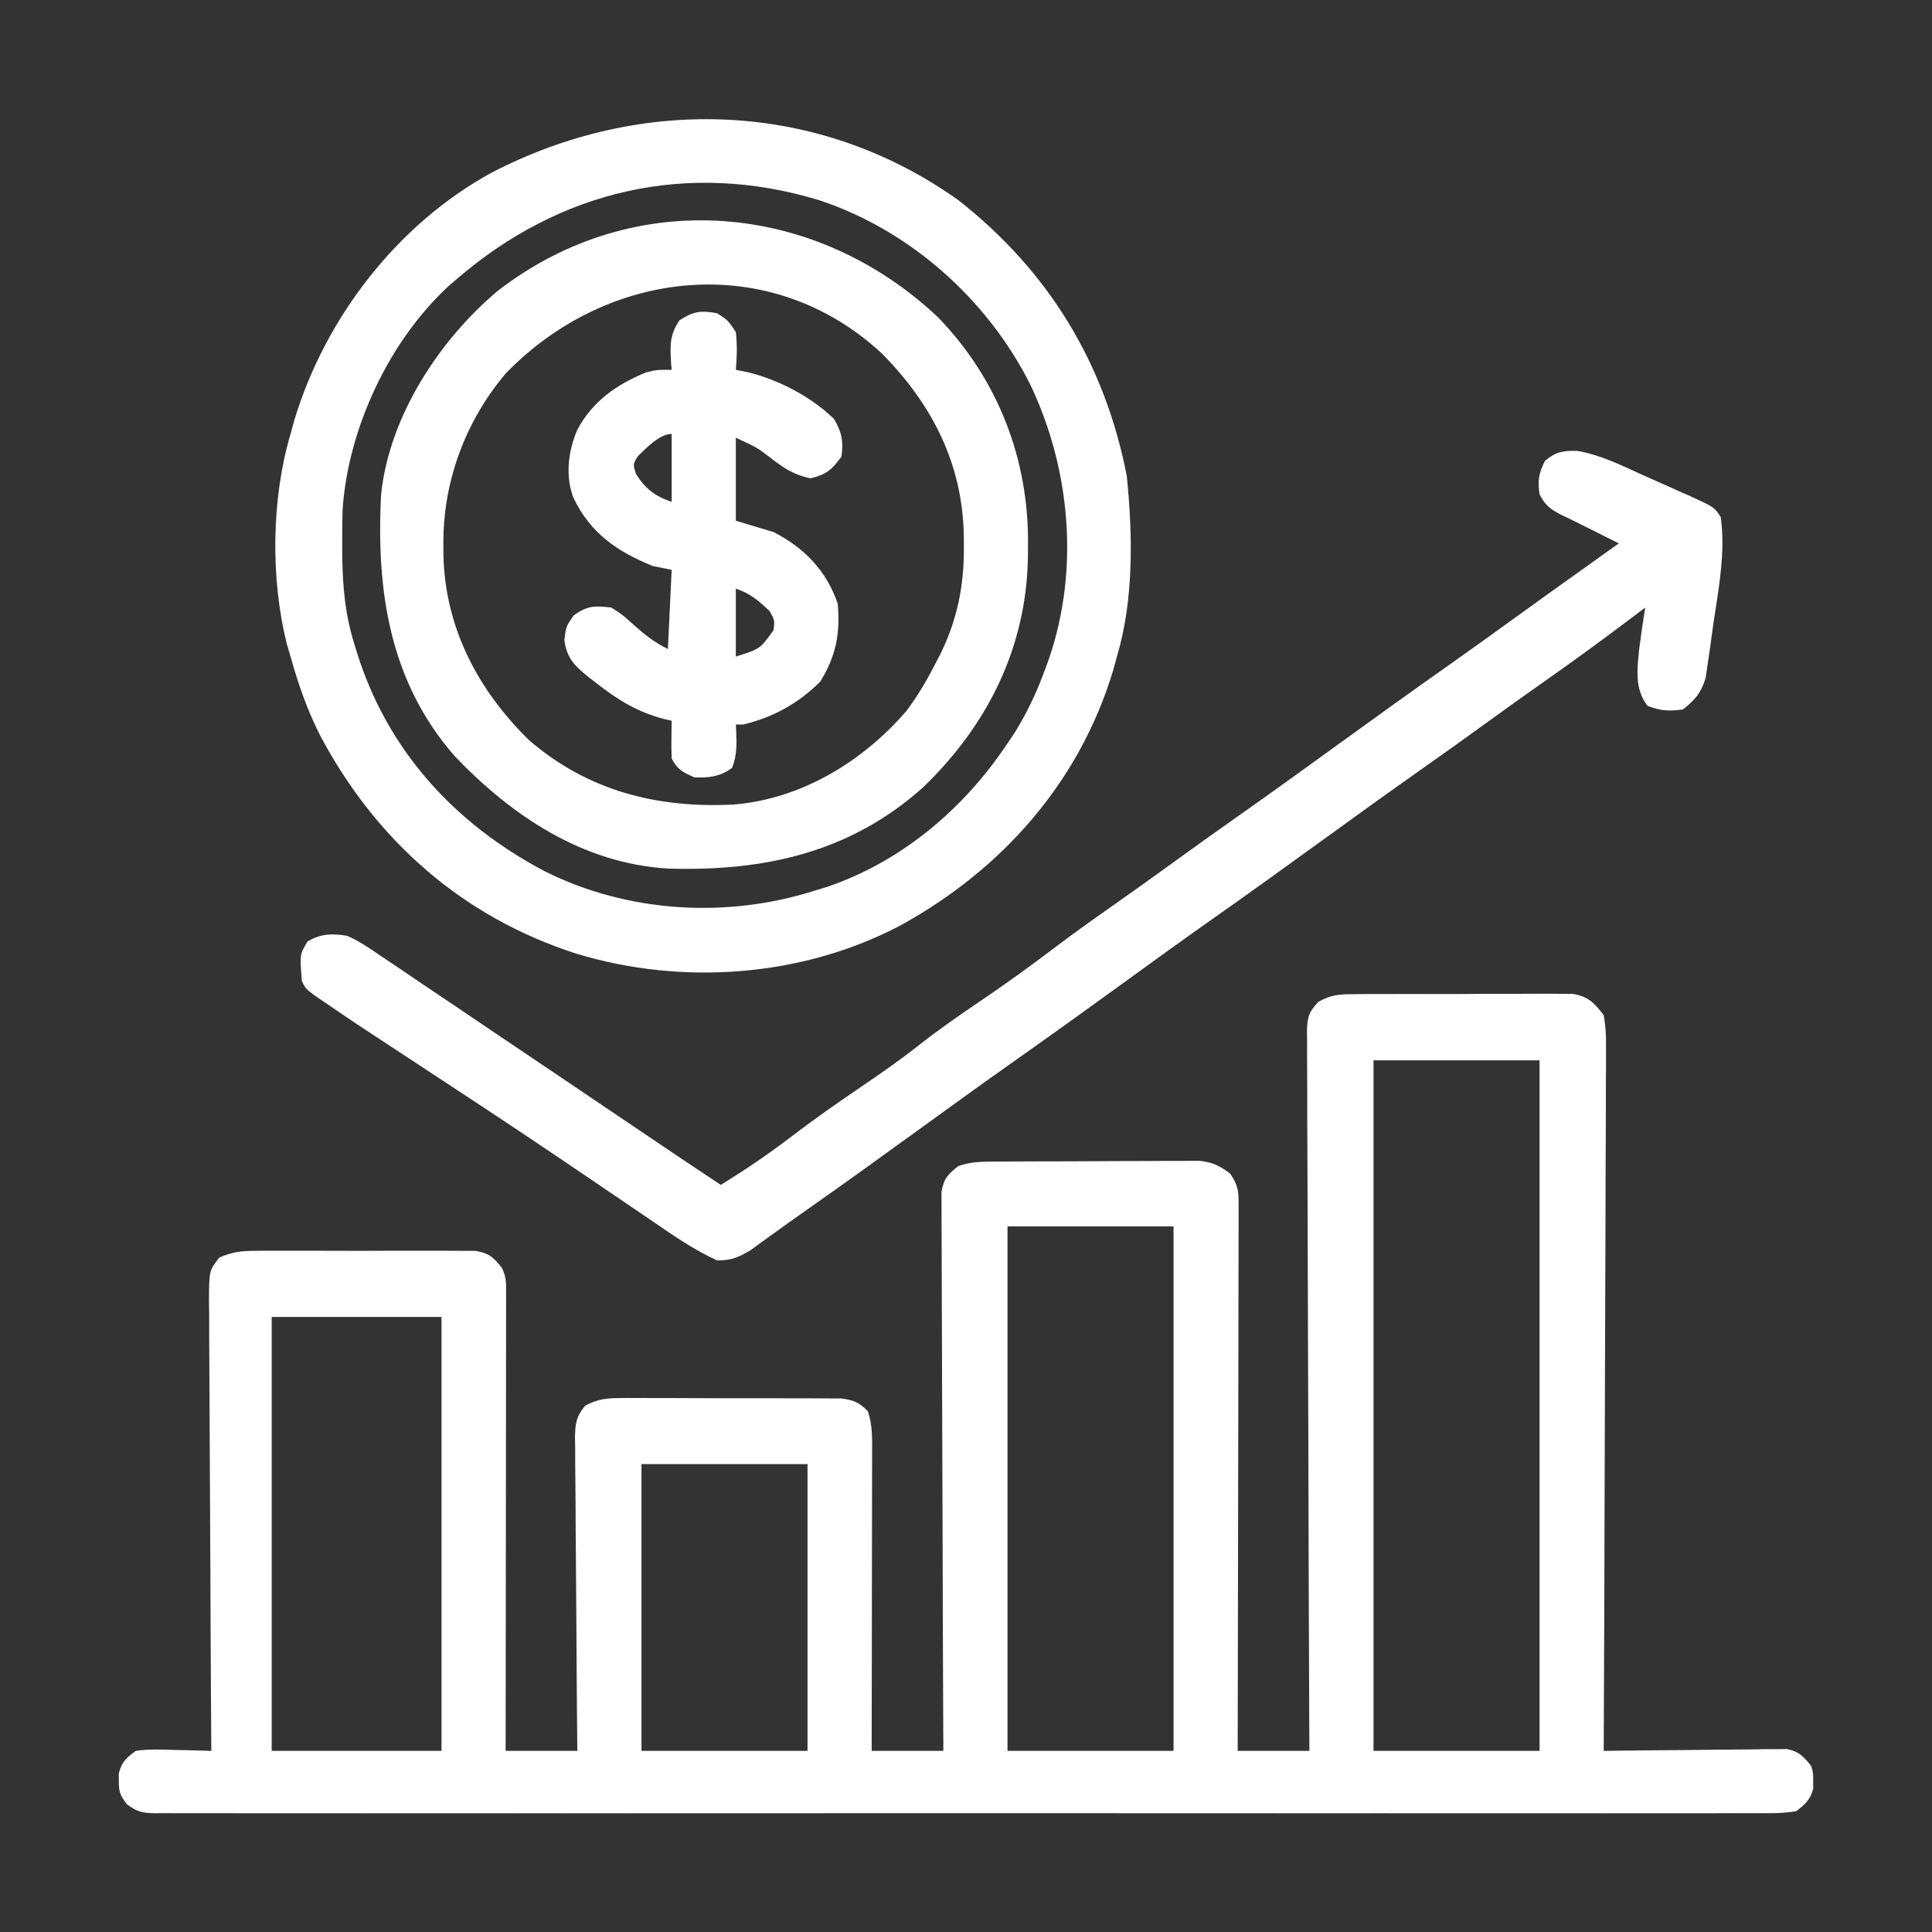
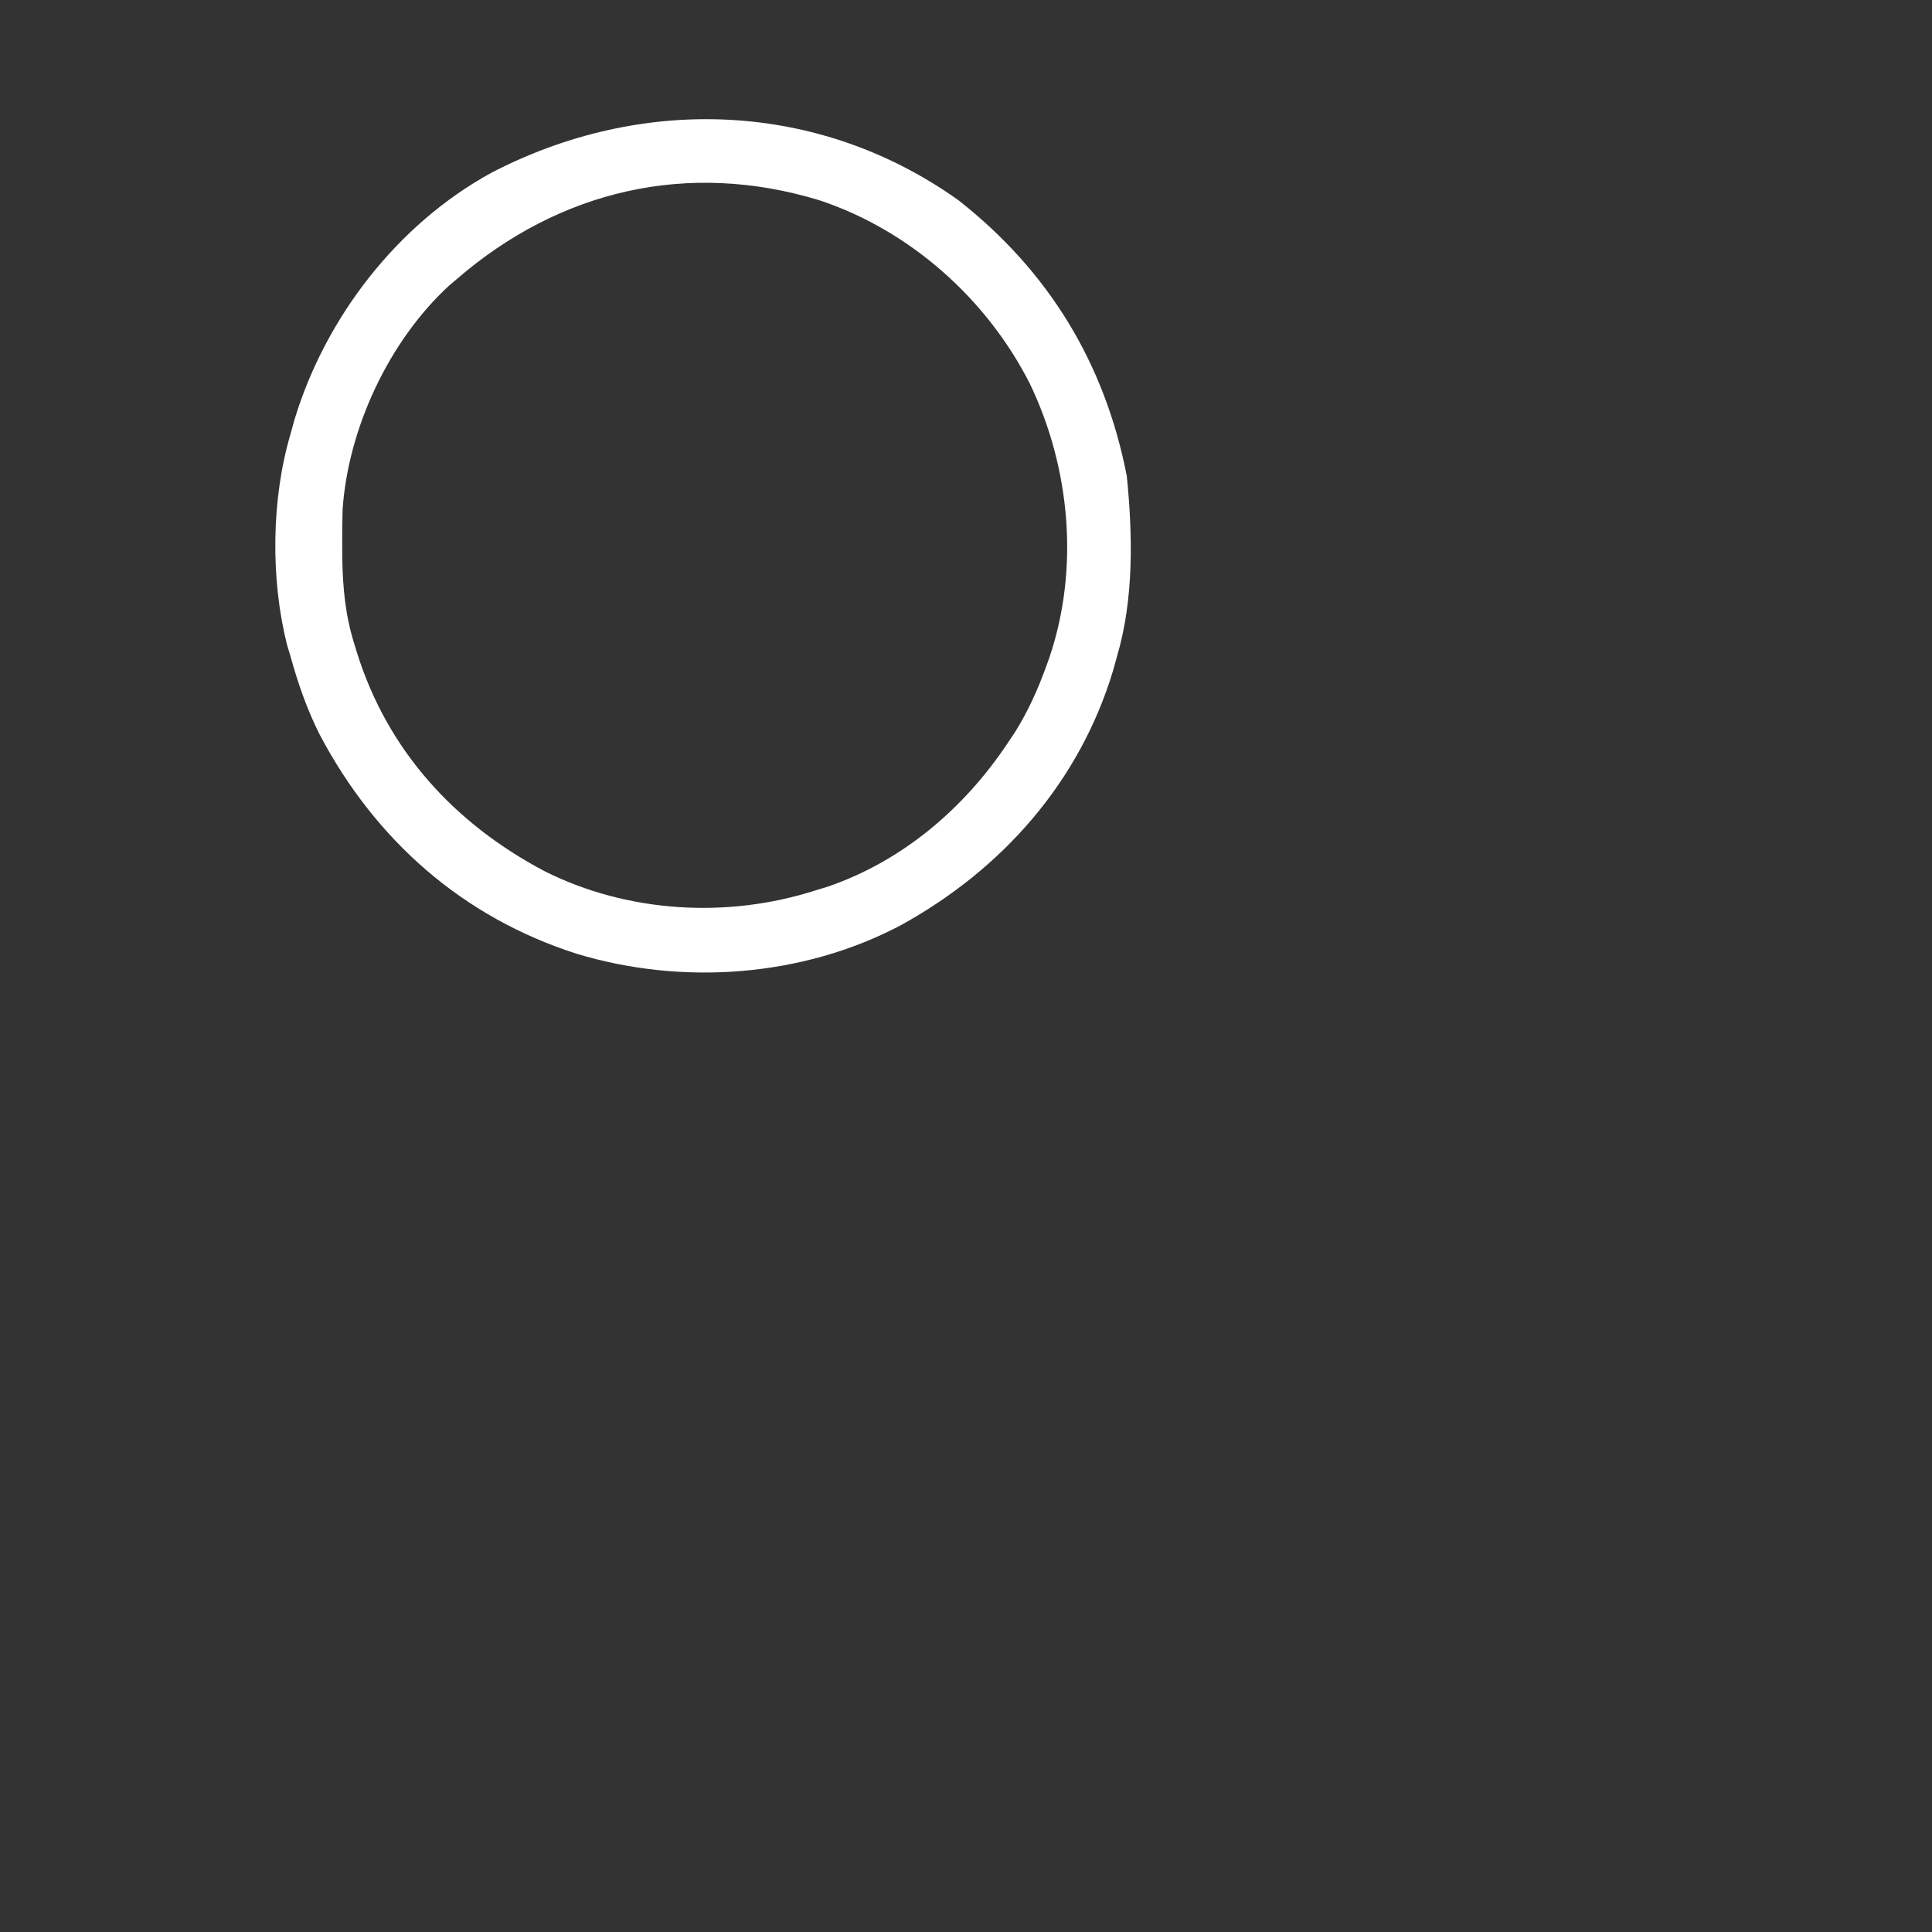
<svg xmlns="http://www.w3.org/2000/svg" width="512" height="512" viewBox="0 0 512 512" fill="none">
  <rect x="0" y="0" width="512" height="512" fill="#333333" stroke="none" />
-   <path d="M358.73 263.466C359.714 263.454 359.714 263.454 360.718 263.44C362.875 263.418 365.031 263.424 367.188 263.434C368.693 263.428 370.198 263.422 371.704 263.415C374.854 263.404 378.005 263.409 381.155 263.424C385.187 263.441 389.218 263.417 393.25 263.382C396.357 263.36 399.465 263.362 402.572 263.37C404.058 263.371 405.545 263.364 407.031 263.349C409.111 263.332 411.189 263.346 413.27 263.369C415.042 263.37 415.042 263.37 416.851 263.372C421.06 264.211 422.352 265.65 425 269C425.482 271.871 425.657 274.141 425.601 277.004C425.606 277.805 425.61 278.605 425.614 279.43C425.622 282.11 425.595 284.788 425.568 287.468C425.566 289.39 425.567 291.312 425.57 293.234C425.571 298.45 425.542 303.667 425.507 308.883C425.476 314.335 425.473 319.787 425.467 325.239C425.451 335.563 425.41 345.886 425.36 356.21C425.304 367.963 425.277 379.716 425.252 391.469C425.199 415.646 425.111 439.823 425 464C425.63 463.991 426.26 463.982 426.909 463.973C433.463 463.885 440.016 463.824 446.57 463.78C449.016 463.76 451.462 463.733 453.909 463.698C457.424 463.65 460.938 463.627 464.453 463.609C465.548 463.589 466.643 463.568 467.771 463.547C468.792 463.546 469.813 463.546 470.864 463.546C471.761 463.537 472.659 463.528 473.583 463.519C476.777 464.154 477.97 465.514 480 468C480.531 470 480.531 470 480.5 472C480.515 472.99 480.515 472.99 480.531 474C479.738 476.986 478.422 478.097 476 480C473.407 480.392 471.238 480.538 468.647 480.503C467.901 480.509 467.155 480.515 466.386 480.521C463.871 480.536 461.357 480.522 458.842 480.508C457.026 480.512 455.211 480.519 453.395 480.527C448.395 480.544 443.395 480.535 438.395 480.523C433.008 480.514 427.62 480.528 422.232 480.539C411.672 480.557 401.113 480.553 390.554 480.541C381.975 480.532 373.395 480.531 364.816 480.535C363.597 480.536 362.377 480.536 361.121 480.537C358.644 480.538 356.167 480.54 353.69 480.541C330.444 480.552 307.198 480.539 283.952 480.518C263.992 480.5 244.031 480.503 224.07 480.521C200.91 480.543 177.749 480.551 154.588 480.539C152.12 480.538 149.652 480.536 147.184 480.535C145.362 480.534 145.362 480.534 143.504 480.533C134.931 480.53 126.359 480.536 117.787 480.545C107.345 480.556 96.903 480.553 86.461 480.532C81.13 480.521 75.799 480.517 70.468 480.531C65.593 480.542 60.718 480.536 55.842 480.515C54.074 480.51 52.305 480.513 50.537 480.522C48.142 480.534 45.748 480.522 43.353 480.503C42.658 480.513 41.964 480.522 41.249 480.532C37.891 480.479 36.249 480.195 33.574 478.093C31.866 475.821 31.456 474.805 31.5 472C31.485 471.01 31.485 471.01 31.469 470C32.296 466.885 33.368 465.908 36 464C39.427 463.499 42.796 463.624 46.25 463.75C47.186 463.768 48.122 463.786 49.086 463.805C51.392 463.852 53.695 463.917 56 464C55.995 463.344 55.991 462.688 55.986 462.012C55.876 446.055 55.793 430.097 55.741 414.14C55.715 406.423 55.68 398.706 55.623 390.989C55.573 384.264 55.541 377.538 55.53 370.813C55.523 367.251 55.508 363.69 55.471 360.128C55.431 356.153 55.43 352.179 55.432 348.204C55.414 347.022 55.396 345.839 55.378 344.621C55.428 336.739 55.428 336.739 58.114 333.27C61.542 331.761 63.999 331.492 67.746 331.482C68.404 331.475 69.061 331.468 69.739 331.461C71.901 331.444 74.061 331.455 76.223 331.469C77.731 331.466 79.238 331.462 80.746 331.457C83.901 331.451 87.055 331.46 90.21 331.478C94.251 331.501 98.291 331.488 102.332 331.464C105.444 331.45 108.555 331.454 111.667 331.465C113.157 331.467 114.647 331.464 116.137 331.455C118.219 331.445 120.3 331.46 122.383 331.482C124.159 331.487 124.159 331.487 125.971 331.492C129.607 332.102 130.75 333.144 133 336C134.256 338.512 134.123 340.212 134.12 343.024C134.122 344.618 134.122 344.618 134.124 346.245C134.119 348.001 134.119 348.001 134.114 349.793C134.114 351.023 134.114 352.252 134.114 353.518C134.113 356.894 134.108 360.27 134.101 363.646C134.095 367.172 134.095 370.698 134.093 374.224C134.09 380.903 134.082 387.583 134.072 394.262C134.061 401.865 134.055 409.469 134.05 417.072C134.04 432.715 134.022 448.357 134 464C140.27 464 146.54 464 153 464C152.974 461.325 152.948 458.65 152.921 455.893C152.838 447.061 152.783 438.228 152.741 429.395C152.715 424.038 152.679 418.683 152.623 413.327C152.569 408.159 152.539 402.992 152.526 397.824C152.516 395.851 152.498 393.878 152.471 391.905C152.435 389.144 152.43 386.385 152.432 383.624C152.414 382.806 152.396 381.988 152.378 381.146C152.412 377.38 152.654 375.411 155.114 372.492C158.578 370.701 160.852 370.499 164.746 370.498C165.733 370.49 165.733 370.49 166.739 370.482C168.901 370.469 171.061 370.486 173.223 370.504C174.731 370.504 176.238 370.502 177.746 370.499C180.901 370.498 184.055 370.511 187.21 370.533C191.251 370.562 195.291 370.559 199.332 370.546C202.444 370.539 205.555 370.547 208.667 370.56C210.157 370.564 211.647 370.564 213.137 370.56C215.219 370.558 217.301 370.574 219.383 370.596C220.567 370.601 221.751 370.607 222.971 370.612C226.288 371.037 227.664 371.645 230 374C231.268 377.804 231.131 381.364 231.114 385.327C231.114 386.176 231.114 387.025 231.114 387.9C231.113 390.708 231.105 393.516 231.098 396.324C231.096 398.27 231.094 400.217 231.093 402.163C231.09 407.287 231.08 412.412 231.069 417.536C231.058 422.764 231.054 427.992 231.049 433.221C231.038 443.48 231.021 453.74 231 464C237.27 464 243.54 464 250 464C249.991 462.117 249.982 460.234 249.973 458.294C249.892 440.577 249.832 422.86 249.793 405.143C249.772 396.034 249.744 386.925 249.698 377.816C249.658 369.877 249.633 361.939 249.624 354C249.618 349.796 249.606 345.592 249.577 341.387C249.55 337.431 249.542 333.475 249.548 329.519C249.546 328.066 249.538 326.613 249.523 325.16C249.503 323.178 249.51 321.196 249.519 319.214C249.515 318.104 249.512 316.994 249.508 315.85C250.118 312.319 251.201 311.172 254 309C257.269 307.91 259.695 307.86 263.136 307.839C264.401 307.829 265.666 307.82 266.969 307.81C268.352 307.805 269.735 307.801 271.117 307.797C272.536 307.791 273.954 307.785 275.373 307.78C278.347 307.769 281.321 307.763 284.295 307.76C288.101 307.754 291.906 307.73 295.711 307.702C298.642 307.683 301.572 307.678 304.503 307.676C305.905 307.673 307.308 307.665 308.711 307.652C310.675 307.635 312.64 307.639 314.605 307.643C315.722 307.64 316.839 307.636 317.989 307.632C321.414 308.05 323.252 308.944 326 311C328.341 314.512 328.247 315.902 328.241 320.055C328.245 321.955 328.245 321.955 328.249 323.892C328.242 325.298 328.234 326.704 328.227 328.11C328.226 329.588 328.227 331.067 328.228 332.545C328.229 336.561 328.217 340.577 328.203 344.593C328.19 348.79 328.189 352.986 328.187 357.182C328.181 365.129 328.164 373.076 328.144 381.023C328.122 390.07 328.111 399.117 328.101 408.165C328.08 426.776 328.044 445.388 328 464C334.27 464 340.54 464 347 464C346.989 461.553 346.978 459.107 346.966 456.586C346.864 433.571 346.79 410.556 346.741 387.542C346.715 375.708 346.68 363.875 346.623 352.042C346.573 341.73 346.541 331.419 346.53 321.107C346.523 315.645 346.508 310.183 346.471 304.721C346.437 299.583 346.427 294.445 346.434 289.307C346.433 287.419 346.423 285.531 346.404 283.642C346.379 281.068 346.385 278.496 346.399 275.922C346.384 275.171 346.37 274.42 346.355 273.646C346.409 269.877 346.703 268.313 349.341 265.537C352.675 263.61 354.888 263.487 358.73 263.466ZM364 281C364 341.39 364 401.78 364 464C378.52 464 393.04 464 408 464C408 403.61 408 343.22 408 281C393.48 281 378.96 281 364 281ZM267 325C267 370.87 267 416.74 267 464C281.52 464 296.04 464 311 464C311 418.13 311 372.26 311 325C296.48 325 281.96 325 267 325ZM72 349C72 386.95 72 424.9 72 464C86.85 464 101.7 464 117 464C117 426.05 117 388.1 117 349C102.15 349 87.3 349 72 349ZM170 388C170 413.08 170 438.16 170 464C184.52 464 199.04 464 214 464C214 438.92 214 413.84 214 388C199.48 388 184.96 388 170 388Z" fill="white" />
  <path d="M254 53.063C277.946 71.877 292.794 96.274 298.613 126.149C300.185 141.805 300.507 158.821 296 174C295.671 175.196 295.343 176.393 295.004 177.625C286.067 207.313 265.547 230.45 238.625 245.25C212.628 258.959 180.793 261.242 152.785 252.746C122.594 243.068 99.502 222.675 84.748 194.727C81.376 188.051 79.012 181.211 77 174C76.521 172.388 76.521 172.388 76.031 170.742C71.679 153.373 71.903 132.17 77 115C77.329 113.804 77.658 112.608 77.996 111.375C86.155 84.272 105.266 59.42 130.261 45.765C170.217 25.024 216.998 26.689 254 53.063ZM121 74C120.316 74.583 119.631 75.166 118.926 75.766C103.019 90.449 92.269 113.579 90.793 135.003C90.698 138.11 90.671 141.205 90.688 144.313C90.693 145.413 90.699 146.513 90.705 147.646C90.827 155.83 91.512 163.158 94 171C94.282 171.924 94.282 171.924 94.57 172.866C102.692 198.887 120.415 218.253 144.346 230.89C166.353 241.913 192.647 243.457 216 236C217.665 235.492 217.665 235.492 219.363 234.973C239.165 228.179 255.49 214.255 267 197C267.625 196.068 268.251 195.136 268.895 194.176C272.445 188.507 275.057 182.71 277.313 176.438C277.677 175.43 277.677 175.43 278.048 174.402C286.095 150.743 283.654 124.133 272.973 101.781C261.568 79.236 241.152 61.026 217.125 53.063C182.237 42.454 148.33 50.36 121 74Z" fill="white" />
-   <path d="M418.06 119.501C424.096 120.526 429.645 123.294 435.186 125.817C437.383 126.816 439.59 127.79 441.801 128.76C443.209 129.387 444.616 130.015 446.023 130.645C446.679 130.935 447.336 131.226 448.012 131.526C454.281 134.398 454.281 134.398 456 137C457.321 146.072 455.498 155.795 454.138 164.805C453.809 167.023 453.512 169.243 453.217 171.465C453.007 172.894 452.795 174.322 452.582 175.75C452.398 177.024 452.215 178.297 452.026 179.61C450.802 183.653 449.29 185.394 446 188C442.367 188.51 440.032 188.408 436.625 187.063C433.161 182.667 433.864 177.347 434.394 172.074C434.859 168.371 435.412 164.686 436 161C434.563 162.091 434.563 162.091 433.097 163.203C425.324 169.081 417.481 174.833 409.5 180.427C404.3 184.073 399.141 187.772 394 191.5C388.194 195.707 382.365 199.876 376.5 204C367.609 210.255 358.801 216.621 350 223C340.502 229.883 330.985 236.734 321.392 243.483C313.208 249.248 305.105 255.126 297 261C287.502 267.883 277.985 274.734 268.392 281.483C260.208 287.248 252.105 293.126 244 299C233.707 306.459 223.402 313.898 212.992 321.192C210.397 323.01 207.82 324.851 205.258 326.715C204.109 327.539 202.961 328.364 201.812 329.188C200.829 329.903 199.845 330.619 198.832 331.356C195.558 333.257 193.805 334.061 190 334C183.701 331.146 177.951 327.082 172.261 323.188C171.439 322.629 170.616 322.071 169.768 321.496C167.996 320.294 166.225 319.09 164.455 317.884C159.686 314.638 154.908 311.404 150.129 308.172C149.139 307.503 148.149 306.833 147.129 306.144C134.364 297.526 121.488 289.077 108.608 280.633C93.617 270.8 93.617 270.8 86.304 265.797C85.291 265.105 84.278 264.412 83.234 263.698C81 262 81 262 80 260C79.431 252.948 79.431 252.948 81.5 249.5C84.991 247.406 88.077 247.339 92 248C95.216 249.416 98.01 251.331 100.894 253.324C101.743 253.89 102.593 254.455 103.468 255.038C106.261 256.904 109.036 258.795 111.812 260.688C113.759 261.996 115.707 263.302 117.656 264.606C122.754 268.026 127.838 271.467 132.918 274.913C137.951 278.322 142.997 281.711 148.043 285.102C156.163 290.562 164.273 296.039 172.376 301.525C178.565 305.712 184.773 309.87 191 314C197.429 310.086 203.518 305.936 209.5 301.375C215.439 296.847 221.497 292.554 227.687 288.375C233.088 284.727 238.373 281.026 243.5 277C248.626 272.975 253.912 269.274 259.312 265.625C266.047 261.073 272.614 256.366 279.085 251.448C284.473 247.364 289.968 243.45 295.504 239.57C300.702 235.925 305.86 232.227 311 228.5C316.805 224.293 322.635 220.124 328.5 216C337.391 209.746 346.198 203.379 355 197C364.494 190.119 374.007 183.27 383.599 176.524C389.586 172.307 395.525 168.027 401.456 163.733C408.282 158.791 415.137 153.891 422 149C424.333 147.334 426.667 145.667 429 144C427.805 143.403 427.805 143.403 426.586 142.793C423.39 141.196 420.195 139.598 417 138C415.376 137.215 415.376 137.215 413.718 136.414C410.779 134.885 409.51 133.936 408 131C407.45 127.312 407.766 125.468 409.437 122.125C412.408 119.661 414.253 119.408 418.06 119.501Z" fill="white" />
-   <path d="M248.625 84.125C264.431 100.472 272.647 121.627 272.437 144.313C272.428 145.492 272.419 146.672 272.41 147.888C271.939 171.732 261.697 192.232 244.555 208.723C225.081 226.082 202.353 230.93 177.062 230.184C154.448 228.828 135.714 216.296 120.523 200.41C103.185 180.599 99.668 156.456 101 131C103.154 110.351 116.392 90.094 132 77C168.162 49.136 216.119 53.418 248.625 84.125ZM134 99C123.292 111.661 117.39 127.673 117.5 144.188C117.505 145.185 117.51 146.182 117.515 147.21C117.961 166.337 126.634 182.892 140.238 196.188C155.886 209.652 174.224 214.241 194.479 213.207C212.338 211.74 228.626 201.843 240.187 188.438C243.383 184.217 245.906 179.762 248.312 175.063C248.638 174.431 248.964 173.799 249.299 173.148C253.778 163.961 255.546 154.868 255.437 144.688C255.43 143.684 255.422 142.681 255.414 141.647C254.997 122.736 246.969 107.104 233.773 93.746C204.271 66.277 161.045 70.985 134 99Z" fill="white" />
-   <path d="M190 83C192.938 84.875 192.938 84.875 195 88C195.402 91.377 195.296 94.617 195 98C196.114 98.227 197.227 98.454 198.375 98.687C206.613 100.769 214.841 105.097 221 111C223.063 114.463 223.577 116.958 223 121C220.524 124.452 218.962 125.773 214.812 126.75C210.071 125.817 207.309 123.747 203.527 120.824C200.558 118.578 200.558 118.578 195 116C195 123.26 195 130.52 195 138C198.3 138.99 201.6 139.98 205 141C213.088 145.129 219.104 151.311 222 160C222.726 167.862 221.519 173.931 217.375 180.625C211.606 186.394 204.925 190.09 197 192C196.34 192 195.68 192 195 192C195.052 192.905 195.052 192.905 195.105 193.828C195.225 197.342 195.317 200.208 194 203.5C190.937 205.797 187.73 206.203 184 206C181.002 204.66 179.472 203.944 178 201C177.93 199.293 177.916 197.583 177.938 195.875C177.947 194.965 177.956 194.055 177.965 193.117C177.976 192.418 177.988 191.72 178 191C177.394 190.865 176.788 190.729 176.164 190.59C168.977 188.743 163.809 185.547 158 181C157.376 180.518 156.752 180.036 156.109 179.539C152.391 176.56 150.193 174.49 149.562 169.625C150 166 150 166 152.062 163.062C155.776 160.455 157.53 160.51 162 161C164.949 162.898 164.949 162.898 167.688 165.375C170.833 168.178 173.196 170.098 177 172C177.33 165.07 177.66 158.14 178 151C176.35 150.67 174.7 150.34 173 150C163.535 146.18 156.469 141.282 152 132C149.728 126.131 150.576 119.612 152.965 113.945C157.003 106.356 163.413 101.852 171.25 98.687C174 98 174 98 178 98C177.942 97.336 177.884 96.672 177.824 95.988C177.589 91.385 177.466 88.809 180.062 84.875C183.786 82.498 185.658 82.225 190 83ZM169 120.937C167.74 123.008 167.74 123.008 168.5 125.5C170.87 129.45 173.652 131.551 178 133C178 127.06 178 121.12 178 115C174.763 115 171.203 118.803 169 120.937ZM195 156C195 161.94 195 167.88 195 174C201.421 171.983 201.421 171.983 205 167C205.319 164.424 205.319 164.424 204 162C201.065 159.193 198.865 157.288 195 156Z" fill="white" />
</svg>